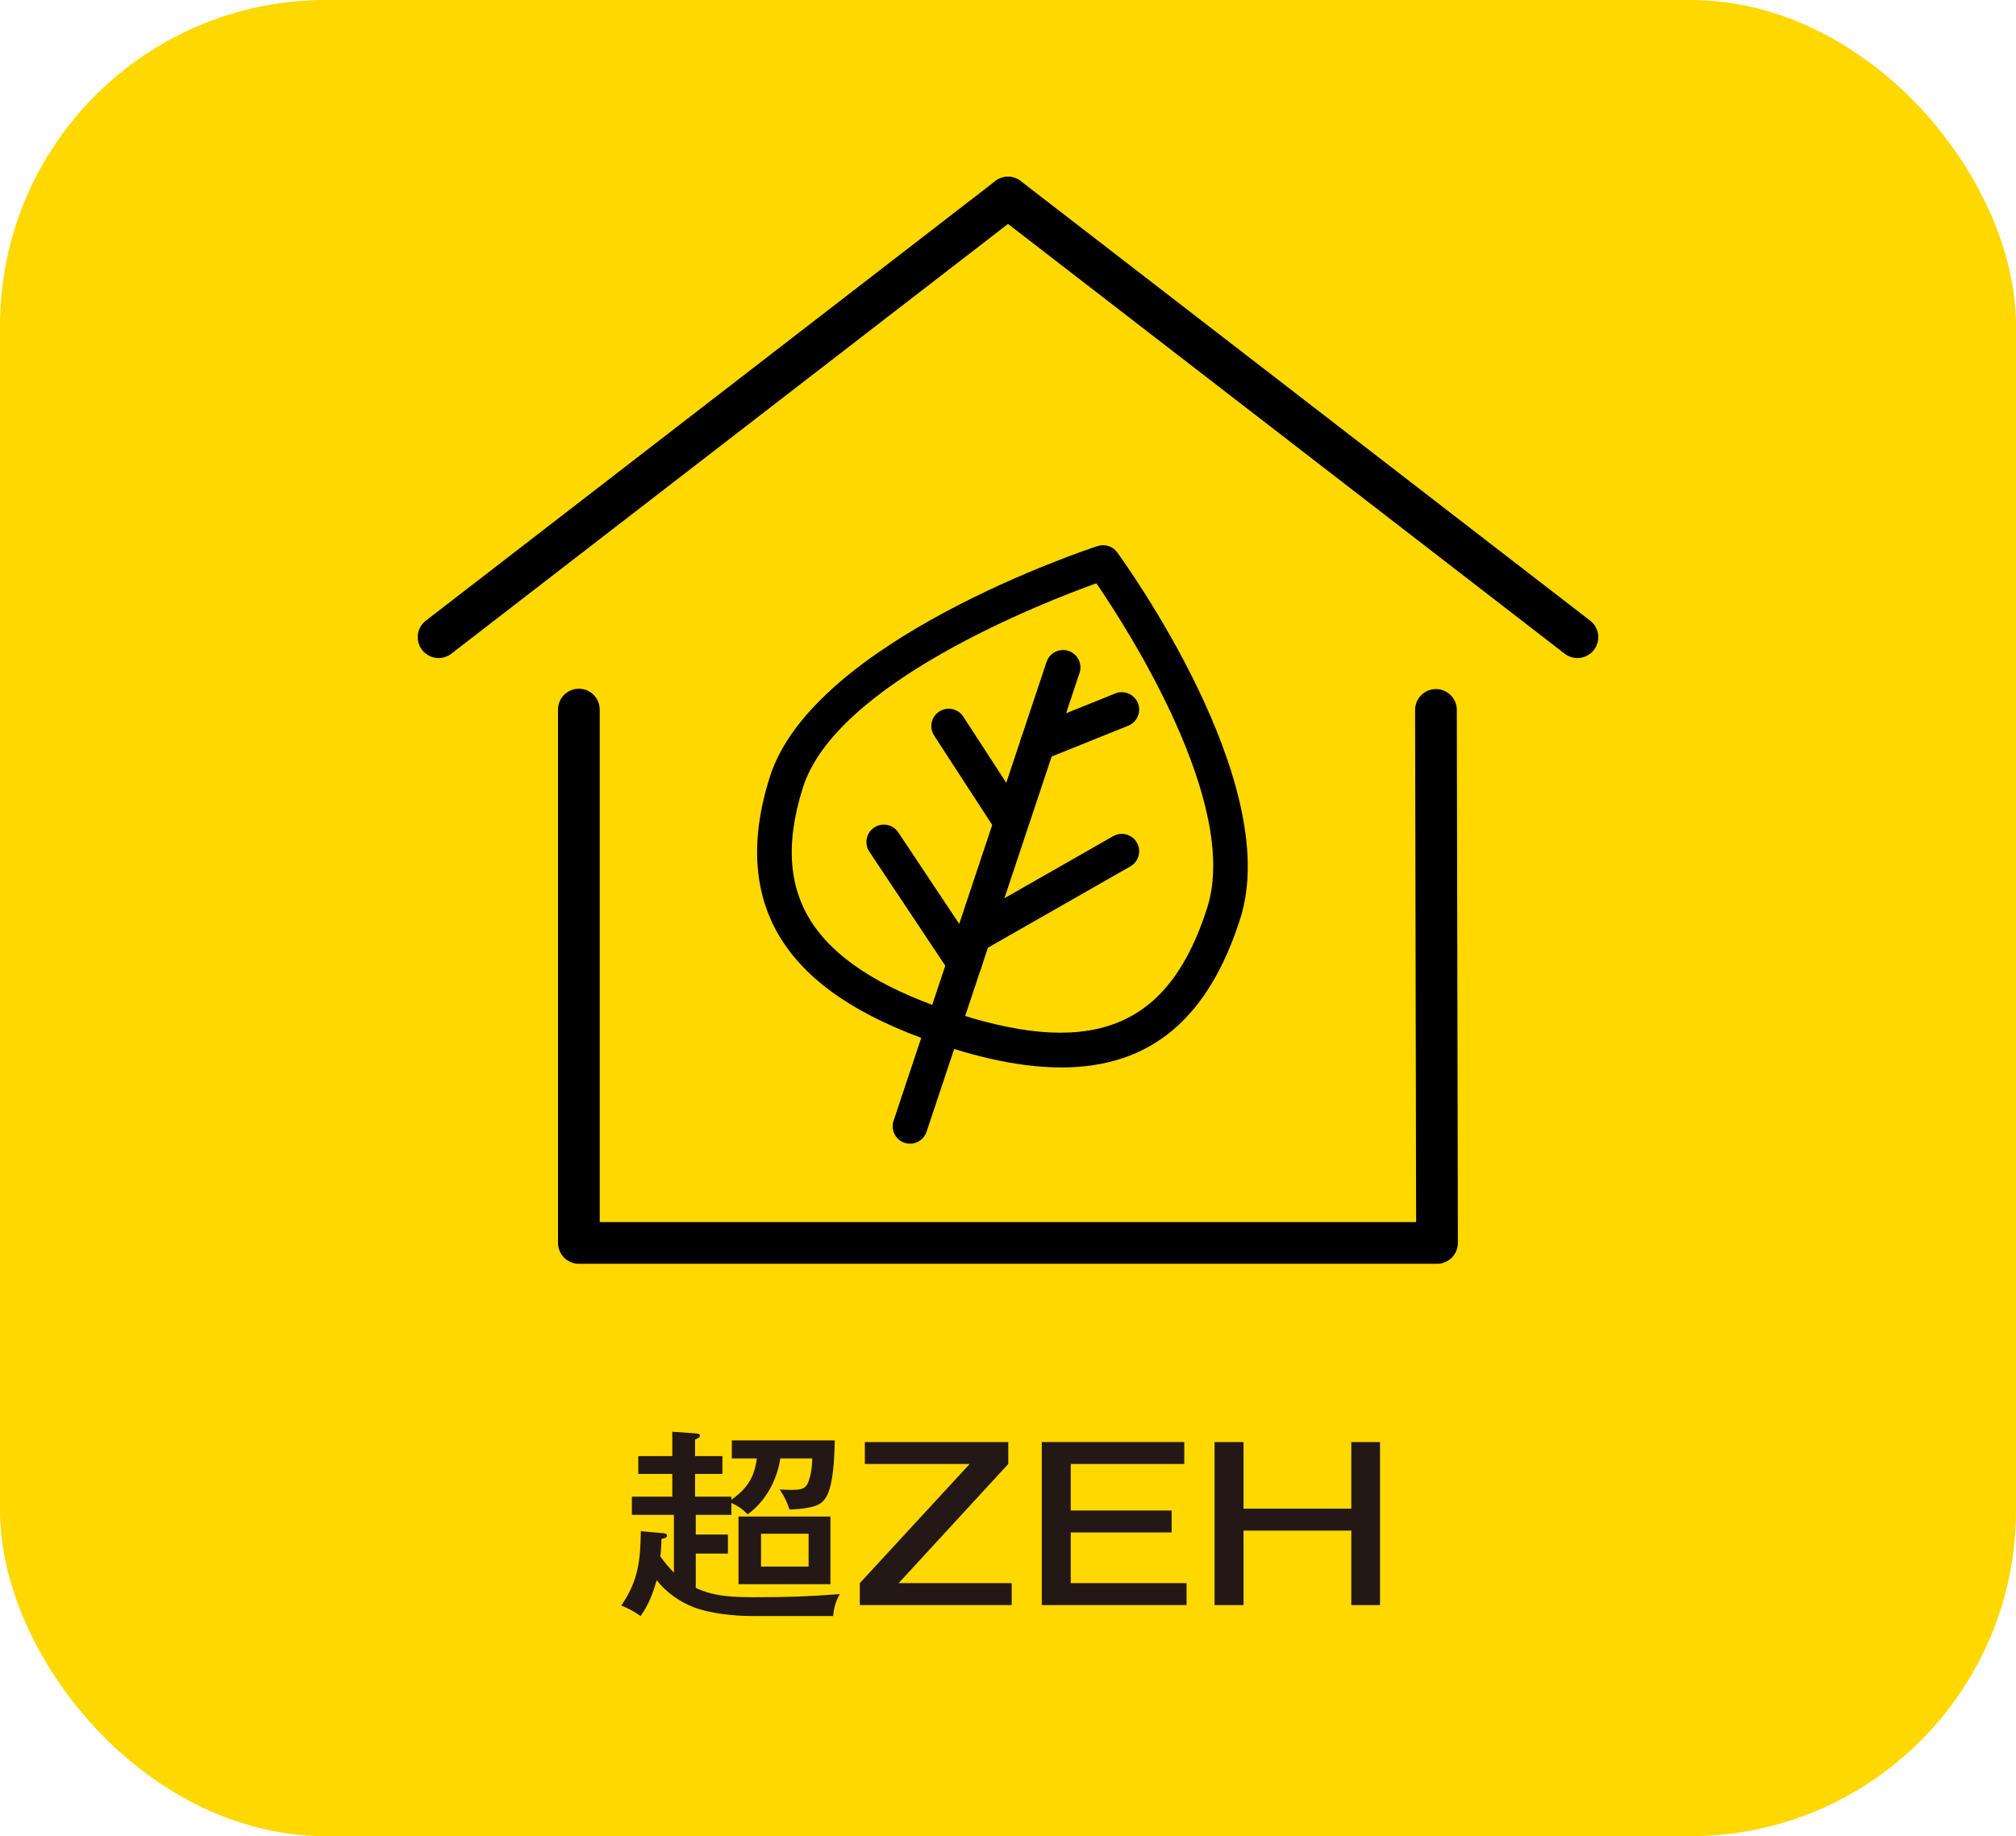
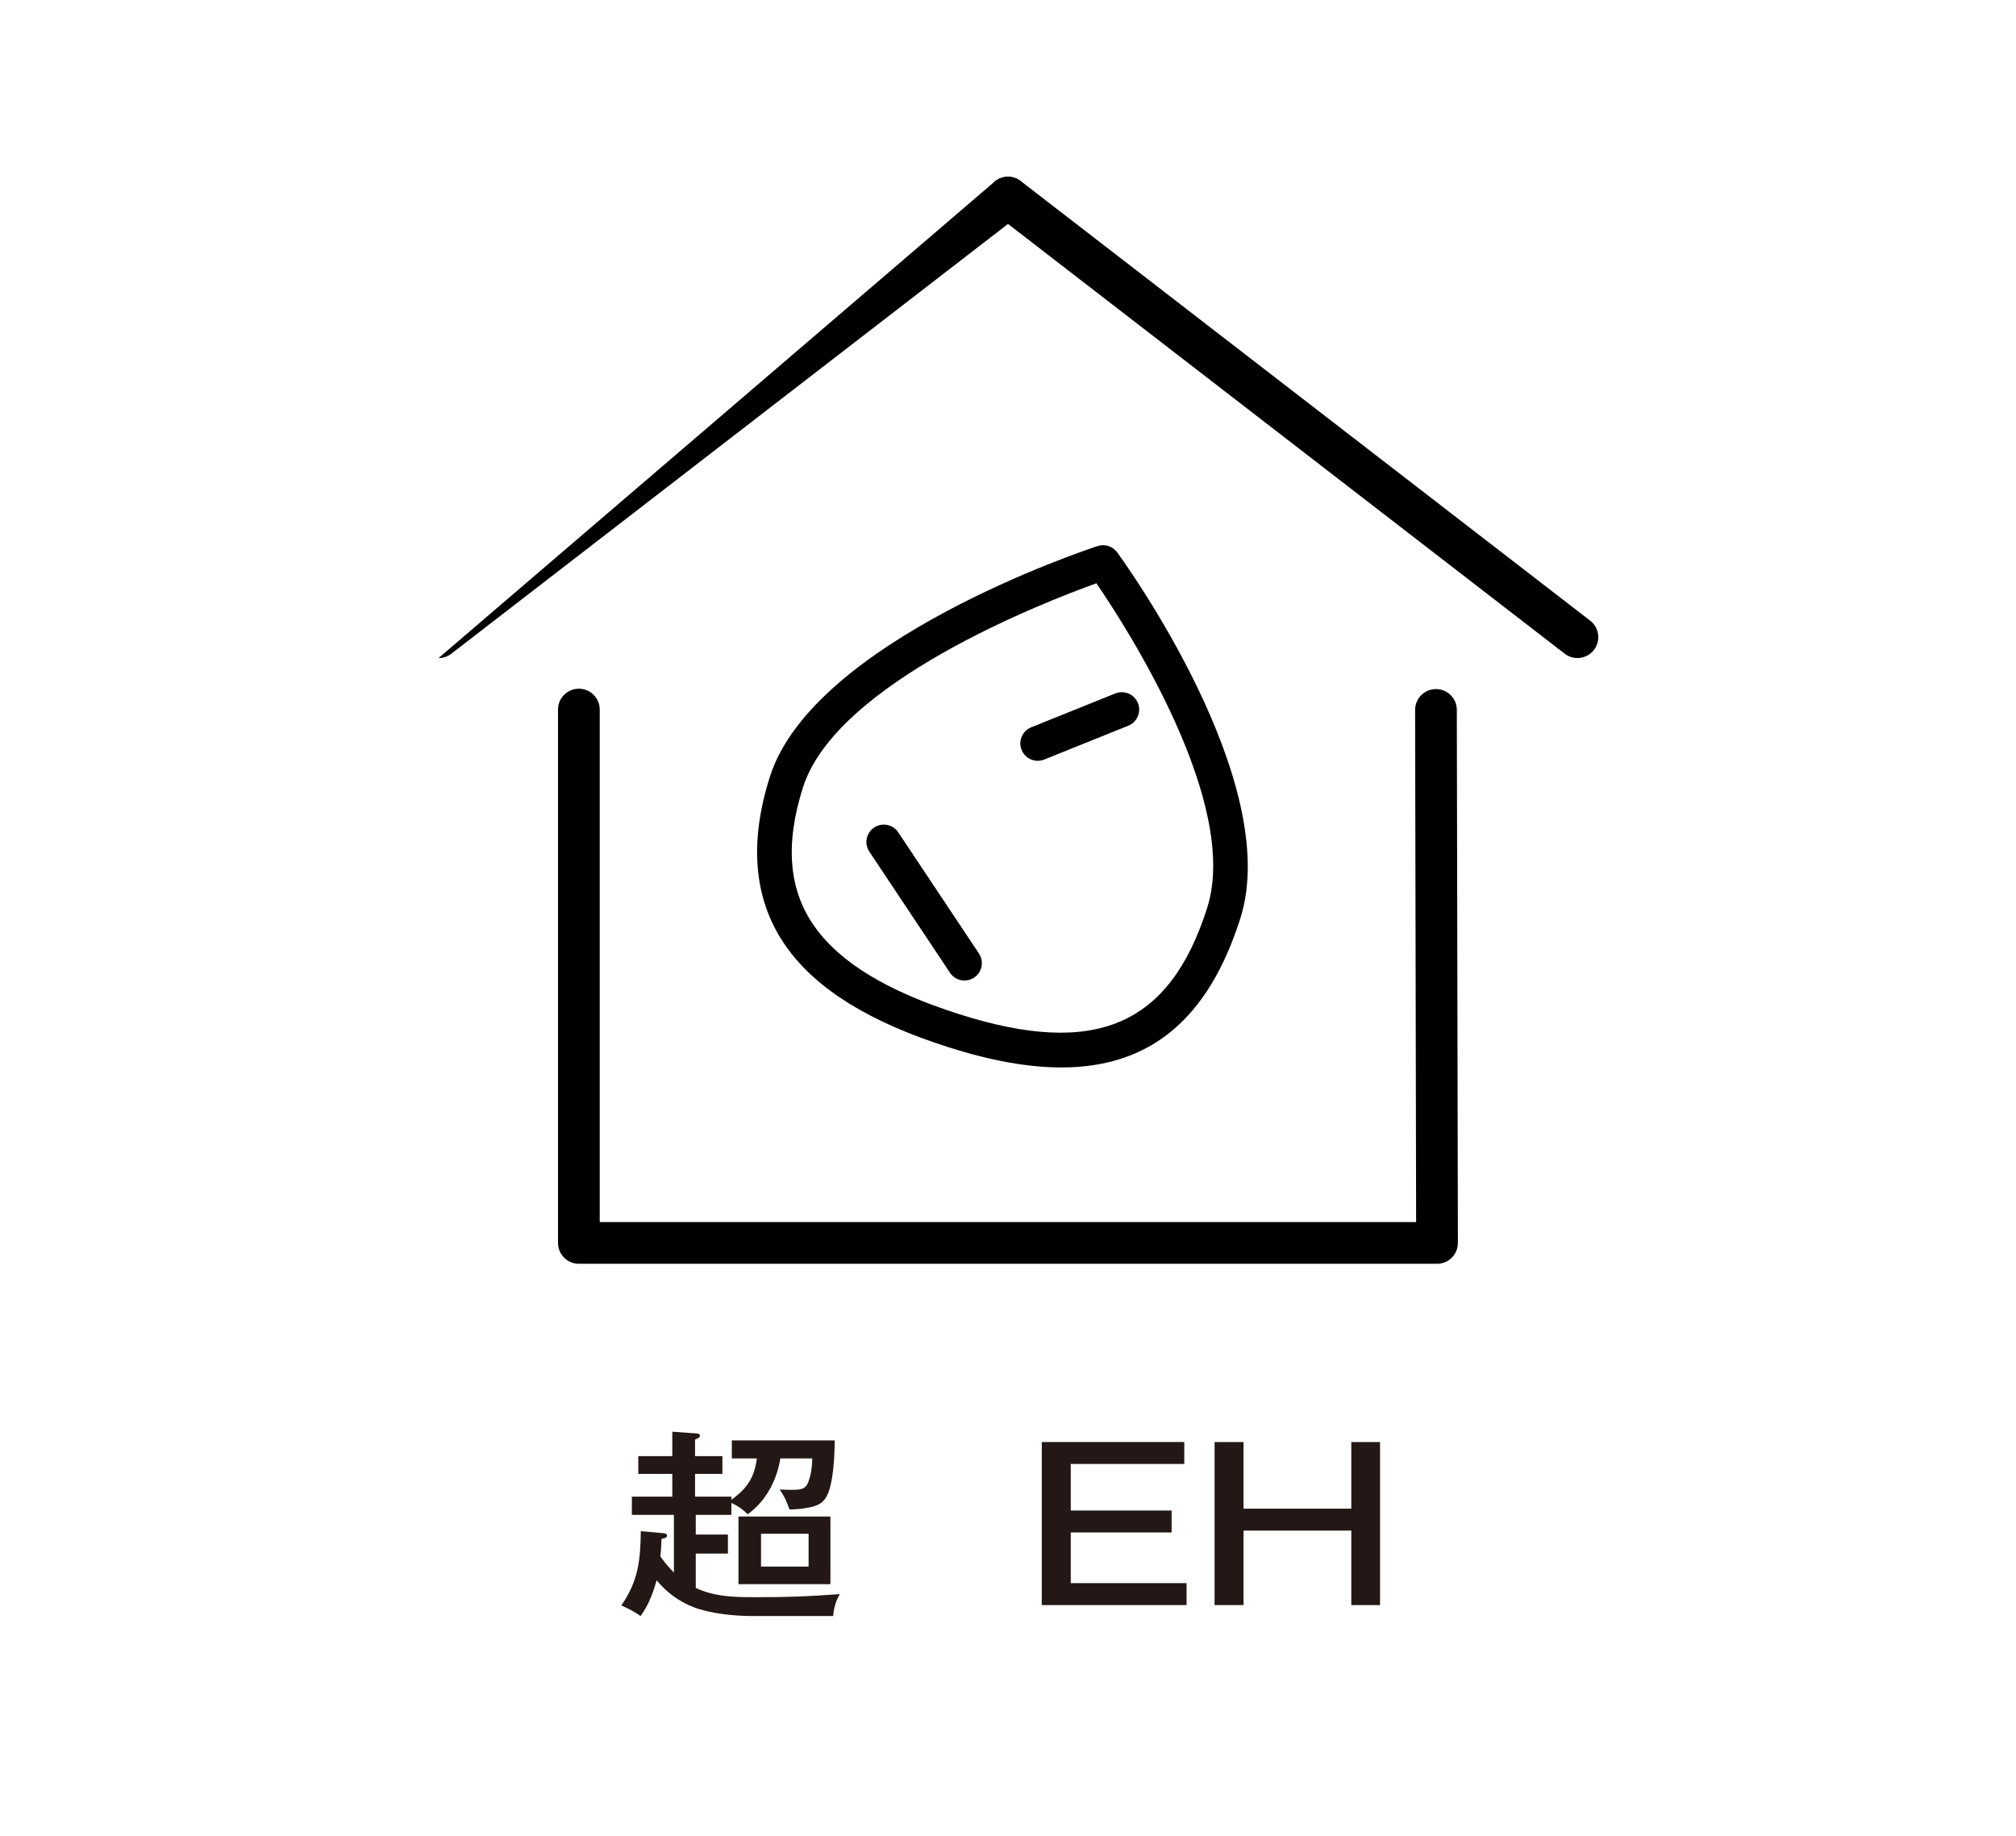
<svg xmlns="http://www.w3.org/2000/svg" id="b" viewBox="0 0 171.739 156.434">
  <defs>
    <style>.d{fill:#ffd800;}.e{fill:#231815;}</style>
  </defs>
  <g id="c">
-     <rect class="d" width="171.739" height="156.434" rx="27.742" ry="27.742" />
    <path class="e" d="M64.477,124.25h-2.134v-1.534h8.771c-.039,1.709-.137,3.507-.606,4.583-.333.74-.803.987-1.645,1.146-.549.105-1.038.141-1.605.159-.255-.705-.411-1.075-.842-1.709.254.018.646.035.959.035.881,0,1.214-.071,1.449-.582.273-.652.352-1.393.371-2.097h-2.721c-.274,1.797-1.194,3.613-2.78,4.758-.489-.476-.764-.67-1.39-.969v1.022h-3.034v1.674h2.74v1.622h-2.74v2.925c1.585.758,3.309.793,4.992.793,2.838,0,4.443-.053,7.282-.264-.333.546-.528,1.234-.567,1.868h-6.911c-1.507,0-3.602-.211-4.992-.758-1.233-.476-2.349-1.304-3.132-2.291-.333,1.128-.666,2.062-1.371,3.049-.528-.37-1.018-.634-1.644-.899,1.468-2.132,1.624-3.859,1.664-6.327l1.801.158c.234.018.431.036.431.212,0,.194-.255.247-.47.282-.02.564-.039,1.004-.099,1.498.353.494.725.934,1.155,1.375v-4.917h-3.582v-1.551h3.445v-1.938h-2.897v-1.516h2.897v-2.08l1.978.141c.215.018.372.035.372.194s-.157.229-.411.335v1.41h2.329v1.516h-2.329v1.938h3.093v.264c1.39-.987,1.958-1.938,2.173-3.524ZM70.742,134.966h-7.831v-5.763h7.831v5.763ZM64.83,133.468h4.053v-2.802h-4.053v2.802Z" />
-     <path class="e" d="M86.185,134.877v1.868h-12.94v-1.868l9.358-10.151h-8.928v-1.868h12.217v1.868l-9.339,10.151h9.632Z" />
    <path class="e" d="M100.886,122.858v1.868h-9.671v3.965h8.594v1.868h-8.594v4.318h9.866v1.868h-12.333v-13.888h12.138Z" />
    <path class="e" d="M105.933,122.858v5.675h9.182v-5.675h2.447v13.888h-2.447v-6.345h-9.182v6.345h-2.466v-13.888h2.466Z" />
    <path d="M122.418,107.669H49.313c-.981,0-1.777-.796-1.777-1.777v-45.439c0-.981.796-1.777,1.777-1.777s1.777.796,1.777,1.777v43.662h69.547l-.087-43.628c-.002-.981.792-1.779,1.774-1.781h.003c.98,0,1.775.793,1.777,1.774l.091,45.409c.001.472-.186.925-.52,1.259s-.786.522-1.258.522Z" />
-     <path d="M37.363,56.063c-.532,0-1.058-.238-1.408-.691-.6-.777-.456-1.893.321-2.493L84.781,15.429c.777-.6,1.893-.456,2.493.321s.456,1.893-.321,2.493l-48.506,37.451c-.323.25-.706.371-1.084.371Z" />
+     <path d="M37.363,56.063L84.781,15.429c.777-.6,1.893-.456,2.493.321s.456,1.893-.321,2.493l-48.506,37.451c-.323.25-.706.371-1.084.371Z" />
    <path d="M134.376,56.063c-.379,0-.761-.121-1.084-.371l-48.506-37.451c-.777-.6-.92-1.716-.321-2.493.599-.777,1.715-.921,2.493-.321l48.506,37.451c.777.6.92,1.716.321,2.493-.35.454-.876.691-1.408.691Z" />
    <path d="M90.416,90.942c-2.82,0-6.008-.574-9.585-1.712-6.685-2.126-11.188-4.894-13.77-8.46-2.821-3.897-3.317-8.807-1.476-14.594,3.692-11.605,26.938-19.333,27.925-19.657.611-.197,1.278.015,1.656.534.581.794,14.186,19.588,10.496,31.187v0c-2.715,8.535-7.647,12.703-15.246,12.703ZM93.4,49.694c-4.483,1.611-22.159,8.472-24.993,17.38-1.562,4.91-1.218,8.822,1.053,11.959,2.196,3.035,6.209,5.447,12.268,7.375,11.6,3.689,17.915.978,21.111-9.066h0c2.823-8.875-6.842-23.853-9.439-27.648ZM104.251,77.79h.01-.01Z" />
-     <path d="M77.527,97.439c-.155,0-.313-.025-.468-.077-.776-.258-1.195-1.097-.937-1.873l13.033-39.098c.258-.776,1.097-1.195,1.873-.937s1.195,1.097.937,1.873l-13.033,39.098c-.207.621-.785,1.013-1.405,1.013Z" />
-     <path d="M85.867,71.11c-.485,0-.959-.237-1.243-.674l-5.047-7.767c-.446-.686-.251-1.603.435-2.049.688-.445,1.603-.25,2.049.435l5.047,7.767c.446.686.251,1.603-.435,2.049-.25.162-.529.239-.806.239Z" />
    <path d="M82.162,83.537c-.479,0-.949-.231-1.234-.66l-6.872-10.321c-.453-.681-.269-1.6.412-2.054.682-.454,1.6-.269,2.054.412l6.872,10.321c.453.681.269,1.6-.412,2.054-.252.168-.538.248-.819.248Z" />
    <path d="M88.401,64.818c-.586,0-1.142-.351-1.374-.928-.306-.759.062-1.622.82-1.927l7.162-2.884c.758-.306,1.622.062,1.927.82.306.759-.062,1.622-.82,1.927l-7.162,2.884c-.181.073-.369.108-.553.108Z" />
-     <path d="M83.343,80.983c-.515,0-1.014-.269-1.288-.747-.406-.71-.159-1.615.552-2.021l12.22-6.977c.711-.406,1.615-.159,2.021.552s.159,1.615-.552,2.021l-12.22,6.977c-.232.132-.484.195-.733.195Z" />
  </g>
</svg>